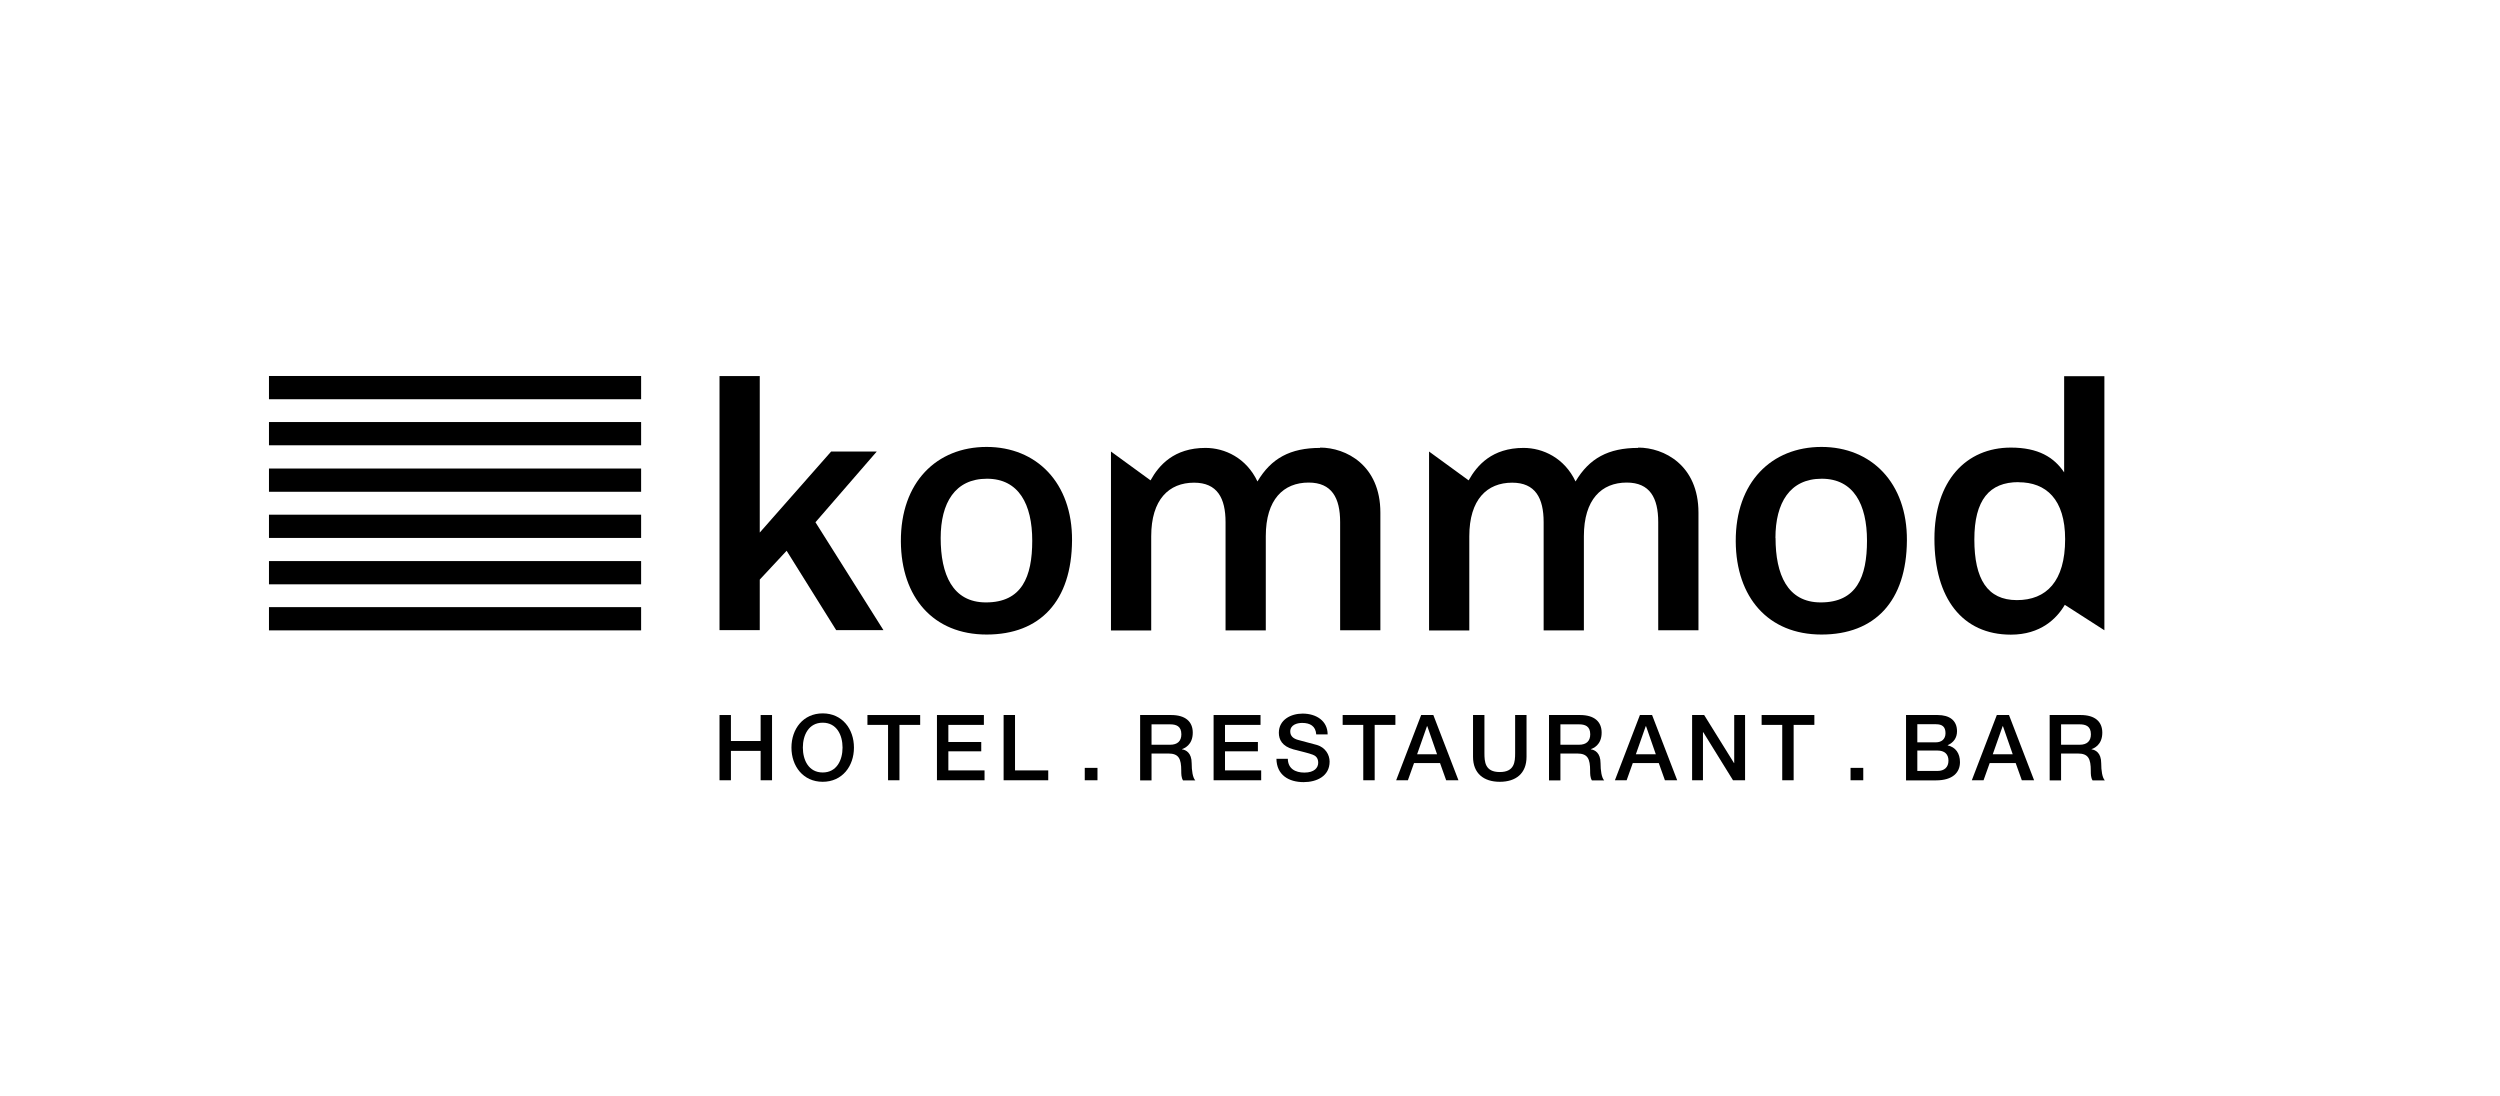
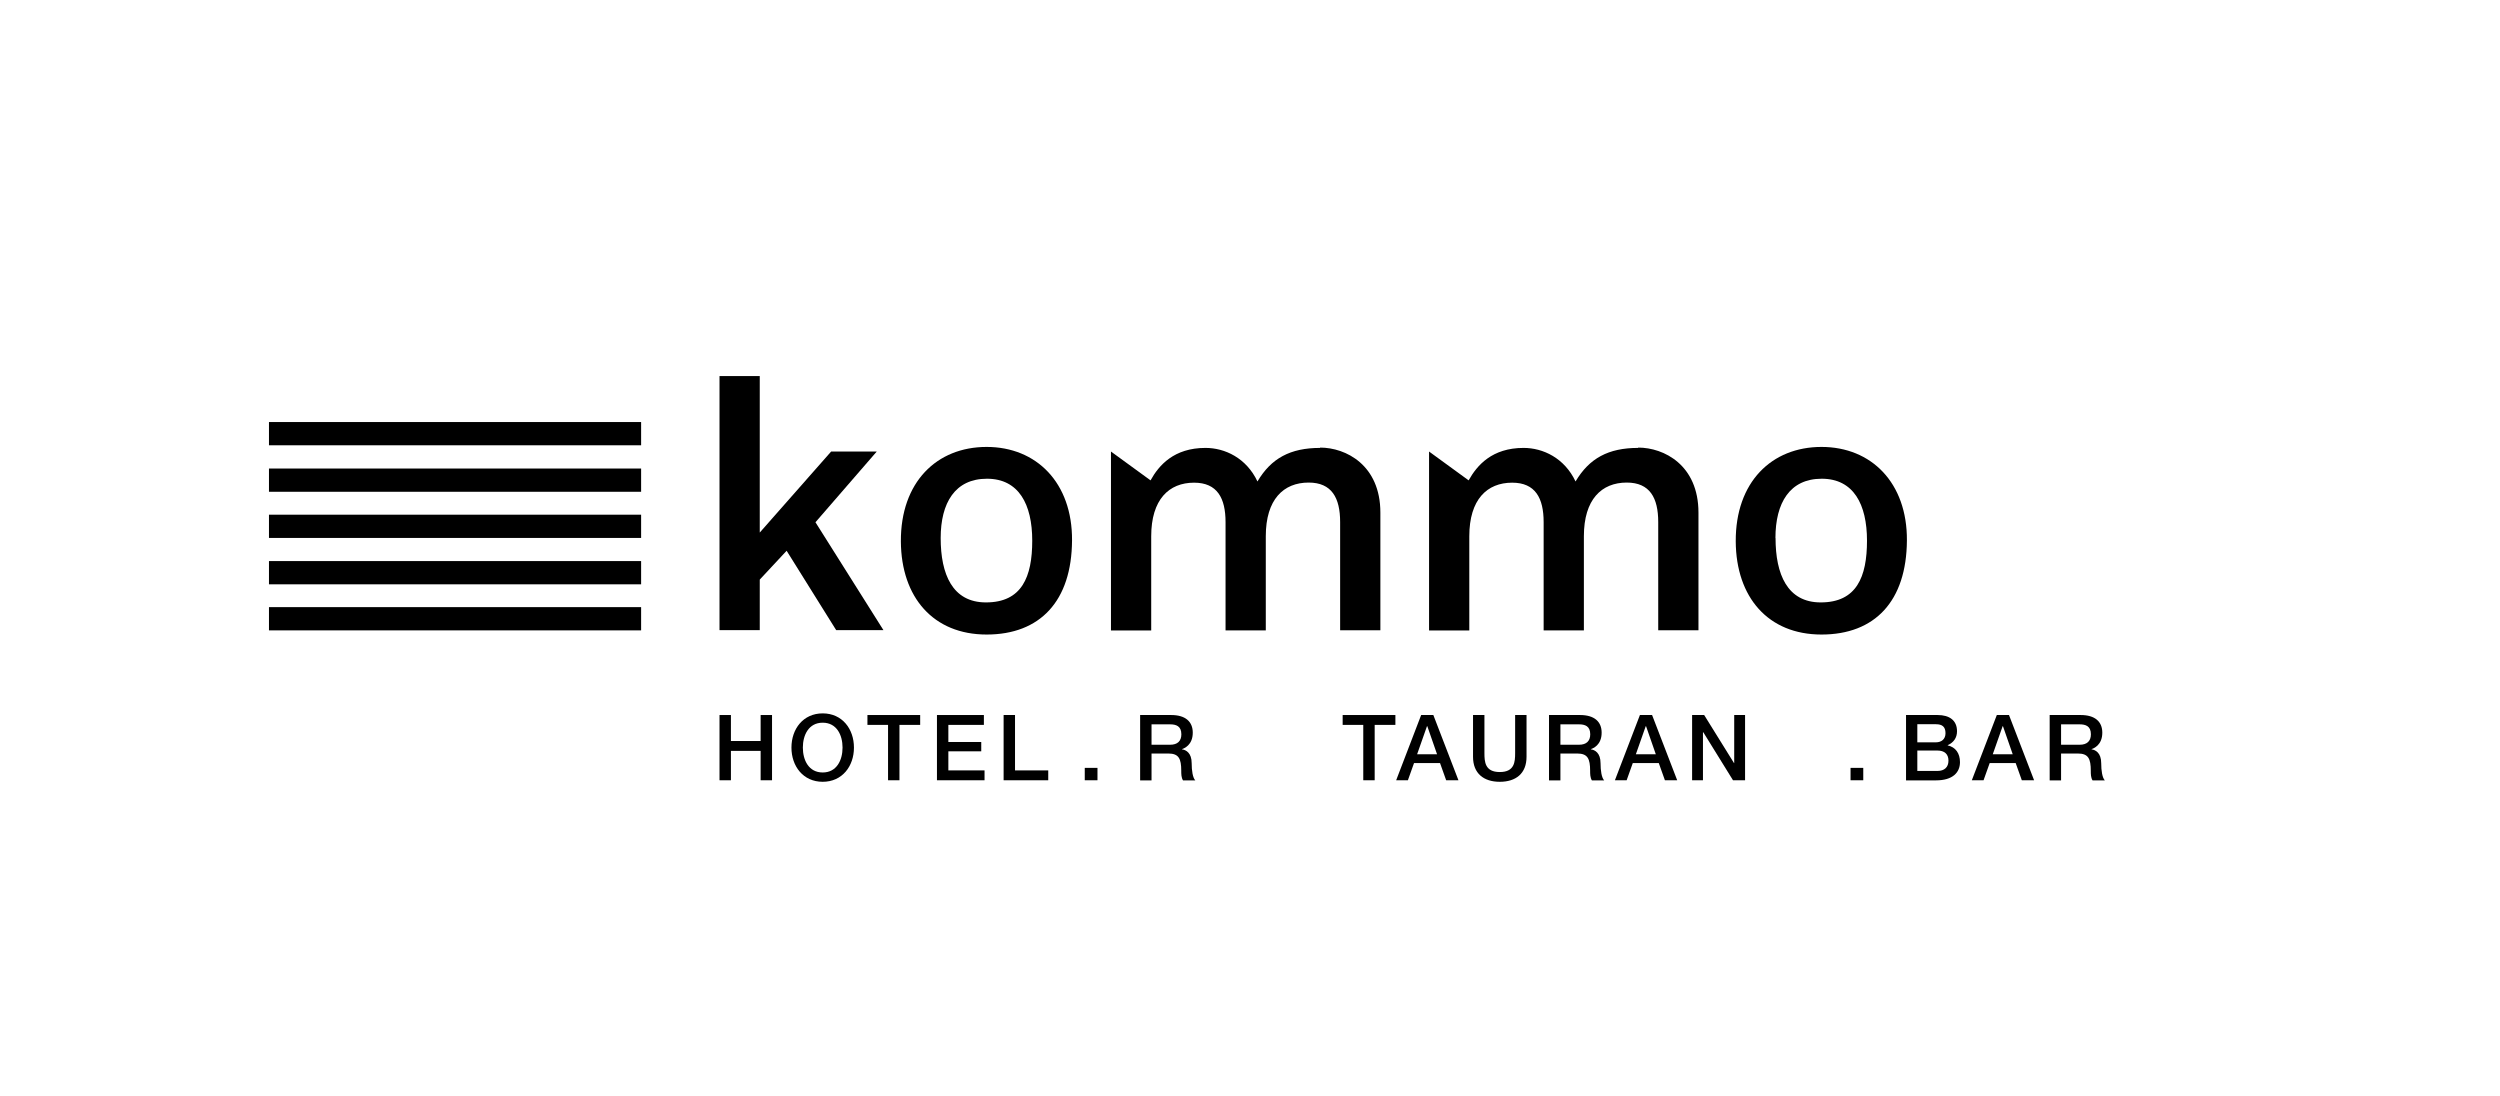
<svg xmlns="http://www.w3.org/2000/svg" viewBox="0 0 228 100">
  <path d="m58.47 55.37h-33.94v2.12h33.94z" />
  <path d="m58.47 51.17h-33.94v2.12h33.94z" />
  <path d="m58.47 46.94h-33.94v2.12h33.94z" />
  <path d="m58.47 42.73h-33.94v2.12h33.94z" />
  <path d="m58.47 38.49h-33.94v2.12h33.94z" />
-   <path d="m58.47 34.29h-33.94v2.12h33.94z" />
+   <path d="m58.47 34.29h-33.94h33.94z" />
  <path d="m69.29 57.47h-3.67v-23.17h3.67v14.27l6.51-7.39h4.16l-5.59 6.45 6.2 9.84h-4.31l-4.52-7.24-2.45 2.63z" />
  <path d="m97.77 49.28c-.03 5.56-2.93 8.59-7.79 8.59s-7.79-3.39-7.82-8.49c-.03-5.41 3.27-8.62 7.82-8.62s7.82 3.27 7.79 8.52zm-11.98-.21c0 3.3 1.07 5.87 4.13 5.87 3.27 0 4.22-2.32 4.22-5.63s-1.22-5.65-4.13-5.65-4.22 2.2-4.22 5.41z" />
  <path d="m120.39 40.82c2.35 0 5.5 1.59 5.5 5.93v10.73h-3.67v-9.87c0-2.2-.76-3.6-2.87-3.6-2.29 0-3.91 1.53-3.91 4.89v8.59h-3.67v-9.87c0-2.2-.76-3.6-2.87-3.6-2.29 0-3.91 1.53-3.91 4.89v8.59h-3.67v-16.32l3.61 2.63c.76-1.38 2.14-2.96 5.01-2.96 1.77 0 3.73.92 4.74 3.06 1.25-2.11 2.99-3.06 5.72-3.06z" />
  <path d="m149.4 40.82c2.35 0 5.5 1.59 5.5 5.93v10.73h-3.67v-9.87c0-2.2-.76-3.6-2.87-3.6-2.29 0-3.91 1.53-3.91 4.89v8.59h-3.67v-9.87c0-2.2-.76-3.6-2.87-3.6-2.29 0-3.91 1.53-3.91 4.89v8.59h-3.67v-16.32l3.61 2.63c.77-1.38 2.14-2.96 5.01-2.96 1.77 0 3.73.92 4.74 3.06 1.25-2.11 2.99-3.06 5.71-3.06z" />
  <path d="m173.91 49.28c-.03 5.56-2.93 8.59-7.79 8.59s-7.79-3.39-7.82-8.49c-.03-5.41 3.27-8.62 7.82-8.62s7.82 3.27 7.79 8.52zm-11.98-.21c0 3.3 1.07 5.87 4.12 5.87 3.27 0 4.22-2.32 4.22-5.63s-1.22-5.65-4.13-5.65-4.22 2.2-4.22 5.41z" />
-   <path d="m176.42 49.13c0-5.29 2.9-8.31 6.97-8.31 2.51 0 3.94.89 4.86 2.26v-8.77h3.67v23.17l-3.61-2.32c-.73 1.25-2.2 2.72-4.92 2.72-4.43 0-6.97-3.33-6.97-8.74zm7.67-5.16c-2.66 0-4.03 1.62-4.03 5.23s1.19 5.53 3.88 5.53 4.4-1.71 4.4-5.56c0-3.64-1.74-5.19-4.25-5.19z" />
  <path d="m65.62 65.21h1.04v2.37h2.71v-2.37h1.04v5.95h-1.04v-2.68h-2.71v2.68h-1.04z" />
  <path d="m77.88 68.18c0 1.7-1.07 3.12-2.85 3.12s-2.85-1.42-2.85-3.12 1.07-3.12 2.85-3.12 2.85 1.42 2.85 3.12zm-4.66 0c0 1.14.53 2.27 1.81 2.27s1.81-1.13 1.81-2.27-.53-2.27-1.81-2.27-1.81 1.13-1.81 2.27z" />
  <path d="m79.1 65.21h4.82v.9h-1.89v5.05h-1.04v-5.05h-1.88v-.9z" />
  <path d="m85.45 65.21h4.28v.9h-3.24v1.56h3v.85h-3v1.74h3.3v.9h-4.34z" />
  <path d="m91.53 65.21h1.04v5.05h3.03v.9h-4.07z" />
  <path d="m98.93 70.03h1.16v1.13h-1.16z" />
  <path d="m103.97 65.21h2.84c1.3 0 1.97.6 1.97 1.61 0 1.14-.79 1.43-.98 1.5v.02c.36.05.88.32.88 1.26 0 .69.1 1.33.33 1.57h-1.12c-.16-.26-.16-.58-.16-.88 0-1.09-.22-1.57-1.18-1.57h-1.53v2.45h-1.04v-5.95zm1.04 2.71h1.71c.66 0 1.02-.33 1.02-.95 0-.76-.49-.91-1.03-.91h-1.69v1.86z" />
-   <path d="m110.68 65.21h4.28v.9h-3.24v1.56h3v.85h-3v1.74h3.3v.9h-4.34z" />
-   <path d="m117.45 69.18c0 .92.68 1.28 1.51 1.28.92 0 1.26-.45 1.26-.9s-.25-.64-.49-.73c-.42-.16-.96-.27-1.78-.49-1.02-.28-1.32-.89-1.32-1.51 0-1.19 1.1-1.75 2.17-1.75 1.24 0 2.28.66 2.28 1.9h-1.04c-.05-.77-.57-1.05-1.28-1.05-.48 0-1.09.18-1.09.78 0 .42.28.65.71.77.09.03 1.41.37 1.72.46.78.23 1.16.9 1.16 1.52 0 1.33-1.18 1.87-2.37 1.87-1.36 0-2.46-.65-2.48-2.13h1.04z" />
  <path d="m122.44 65.21h4.82v.9h-1.89v5.05h-1.04v-5.05h-1.88v-.9z" />
  <path d="m129.61 65.21h1.11l2.29 5.95h-1.12l-.56-1.57h-2.37l-.56 1.57h-1.07zm-.37 3.58h1.82l-.89-2.56h-.03z" />
  <path d="m134.34 65.21h1.04v3.47c0 .8.05 1.73 1.4 1.73s1.4-.93 1.4-1.73v-3.47h1.04v3.81c0 1.53-.98 2.28-2.44 2.28s-2.44-.76-2.44-2.28z" />
  <path d="m141.26 65.21h2.84c1.3 0 1.97.6 1.97 1.61 0 1.14-.79 1.43-.98 1.5v.02c.36.05.88.32.88 1.26 0 .69.1 1.33.33 1.57h-1.12c-.16-.26-.16-.58-.16-.88 0-1.09-.22-1.57-1.18-1.57h-1.53v2.45h-1.04v-5.95zm1.04 2.71h1.71c.66 0 1.02-.33 1.02-.95 0-.76-.49-.91-1.03-.91h-1.69v1.86z" />
  <path d="m149.56 65.21h1.11l2.29 5.95h-1.12l-.56-1.57h-2.37l-.56 1.57h-1.07zm-.37 3.58h1.82l-.89-2.56h-.03z" />
  <path d="m154.32 65.21h1.1l2.72 4.38h.02v-4.38h.99v5.95h-1.1l-2.71-4.38h-.03v4.38h-.99z" />
-   <path d="m160.65 65.21h4.82v.9h-1.89v5.05h-1.04v-5.05h-1.88v-.9z" />
  <path d="m168.77 70.03h1.16v1.13h-1.16z" />
  <path d="m173.82 65.21h2.89c1.07 0 1.77.48 1.77 1.48 0 .6-.31 1.03-.85 1.27v.02c.72.16 1.12.72 1.12 1.53 0 .93-.65 1.66-2.19 1.66h-2.73v-5.95zm1.04 2.49h1.7c.5 0 .87-.29.87-.83 0-.6-.31-.82-.87-.82h-1.7v1.64zm0 2.61h1.84c.63 0 1-.34 1-.94s-.37-.92-1-.92h-1.84z" />
  <path d="m182.11 65.21h1.11l2.29 5.95h-1.12l-.56-1.57h-2.37l-.56 1.57h-1.07zm-.37 3.58h1.82l-.89-2.56h-.03z" />
  <path d="m186.92 65.21h2.84c1.3 0 1.97.6 1.97 1.61 0 1.14-.79 1.43-.98 1.5v.02c.36.05.88.32.88 1.26 0 .69.1 1.33.33 1.57h-1.12c-.16-.26-.16-.58-.16-.88 0-1.09-.22-1.57-1.18-1.57h-1.53v2.45h-1.04v-5.95zm1.04 2.71h1.71c.66 0 1.02-.33 1.02-.95 0-.76-.49-.91-1.03-.91h-1.69v1.86z" />
</svg>